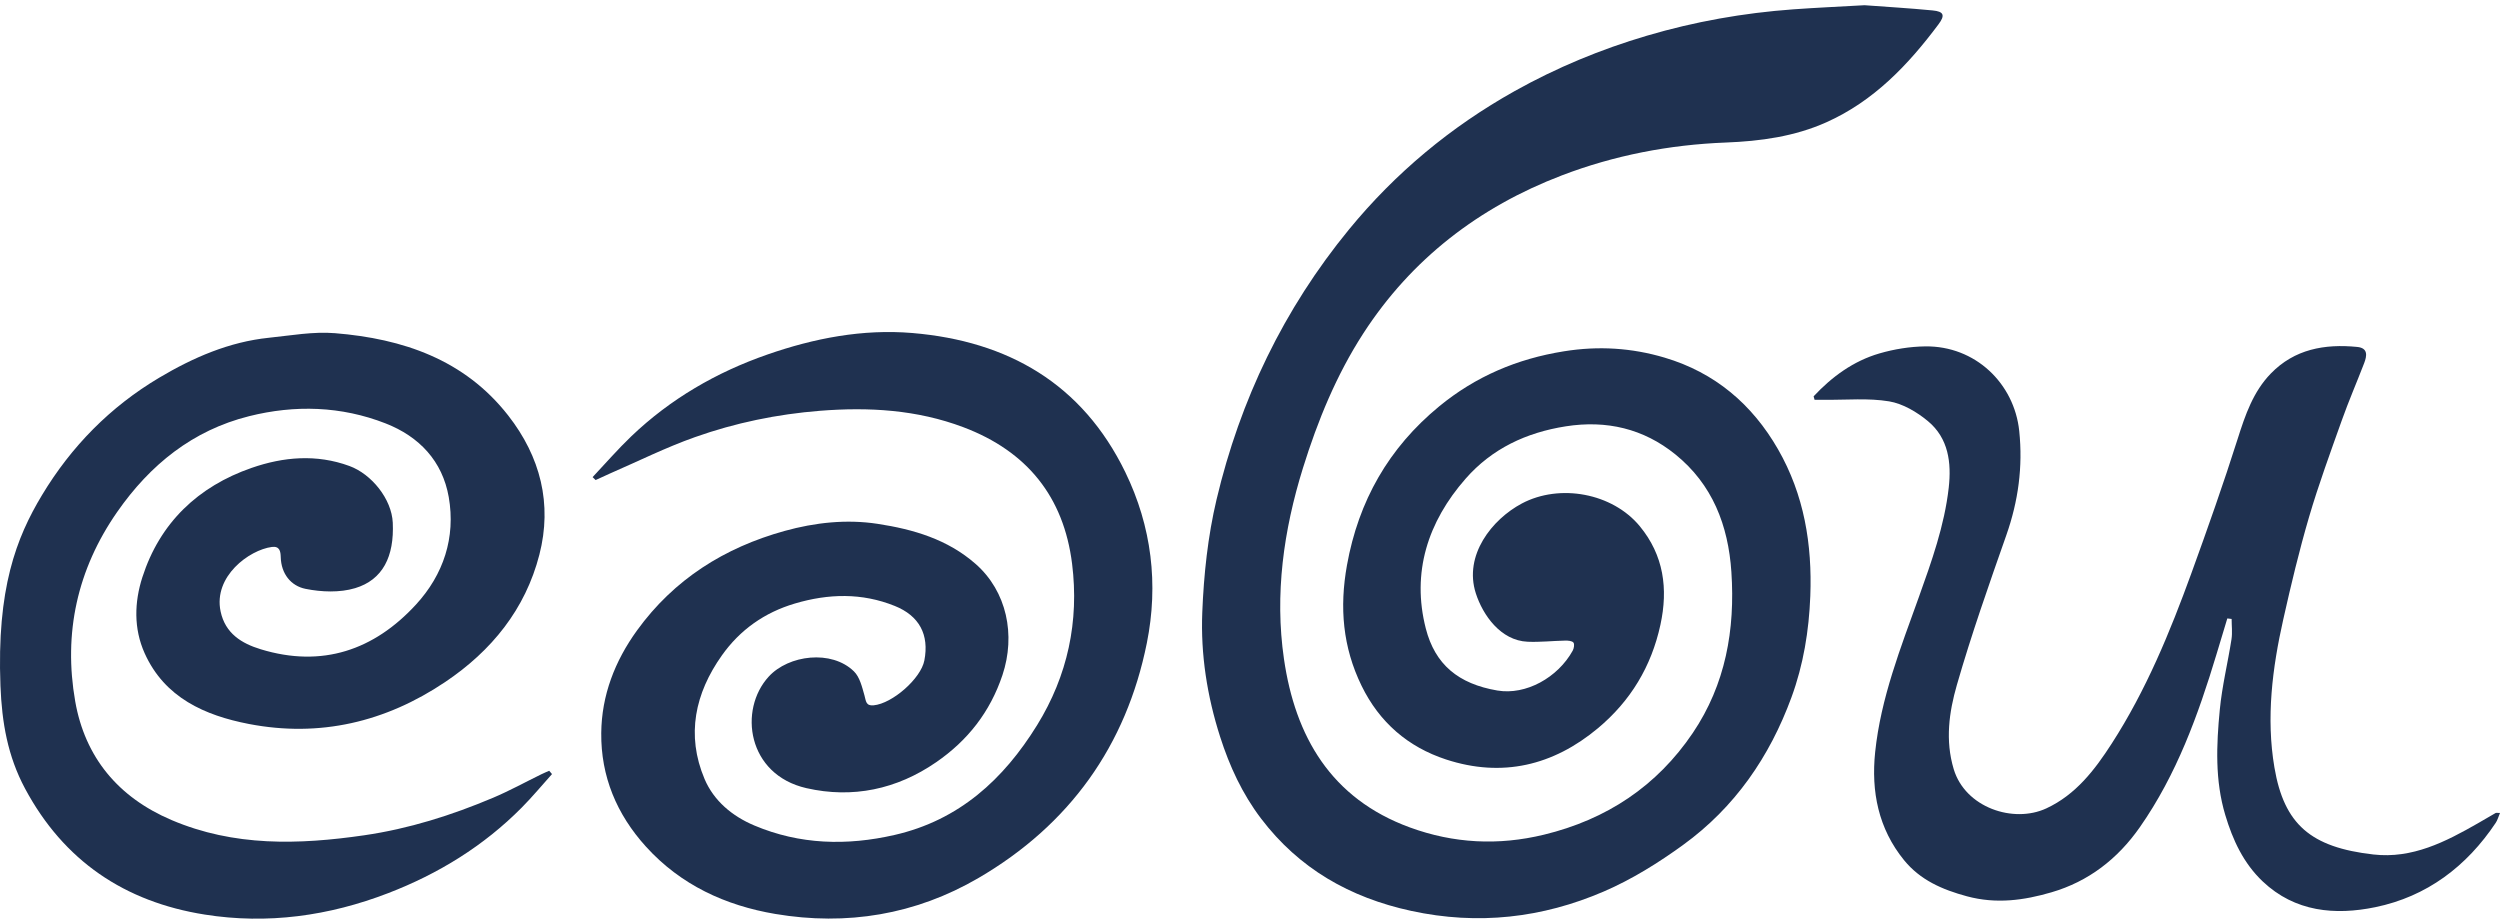
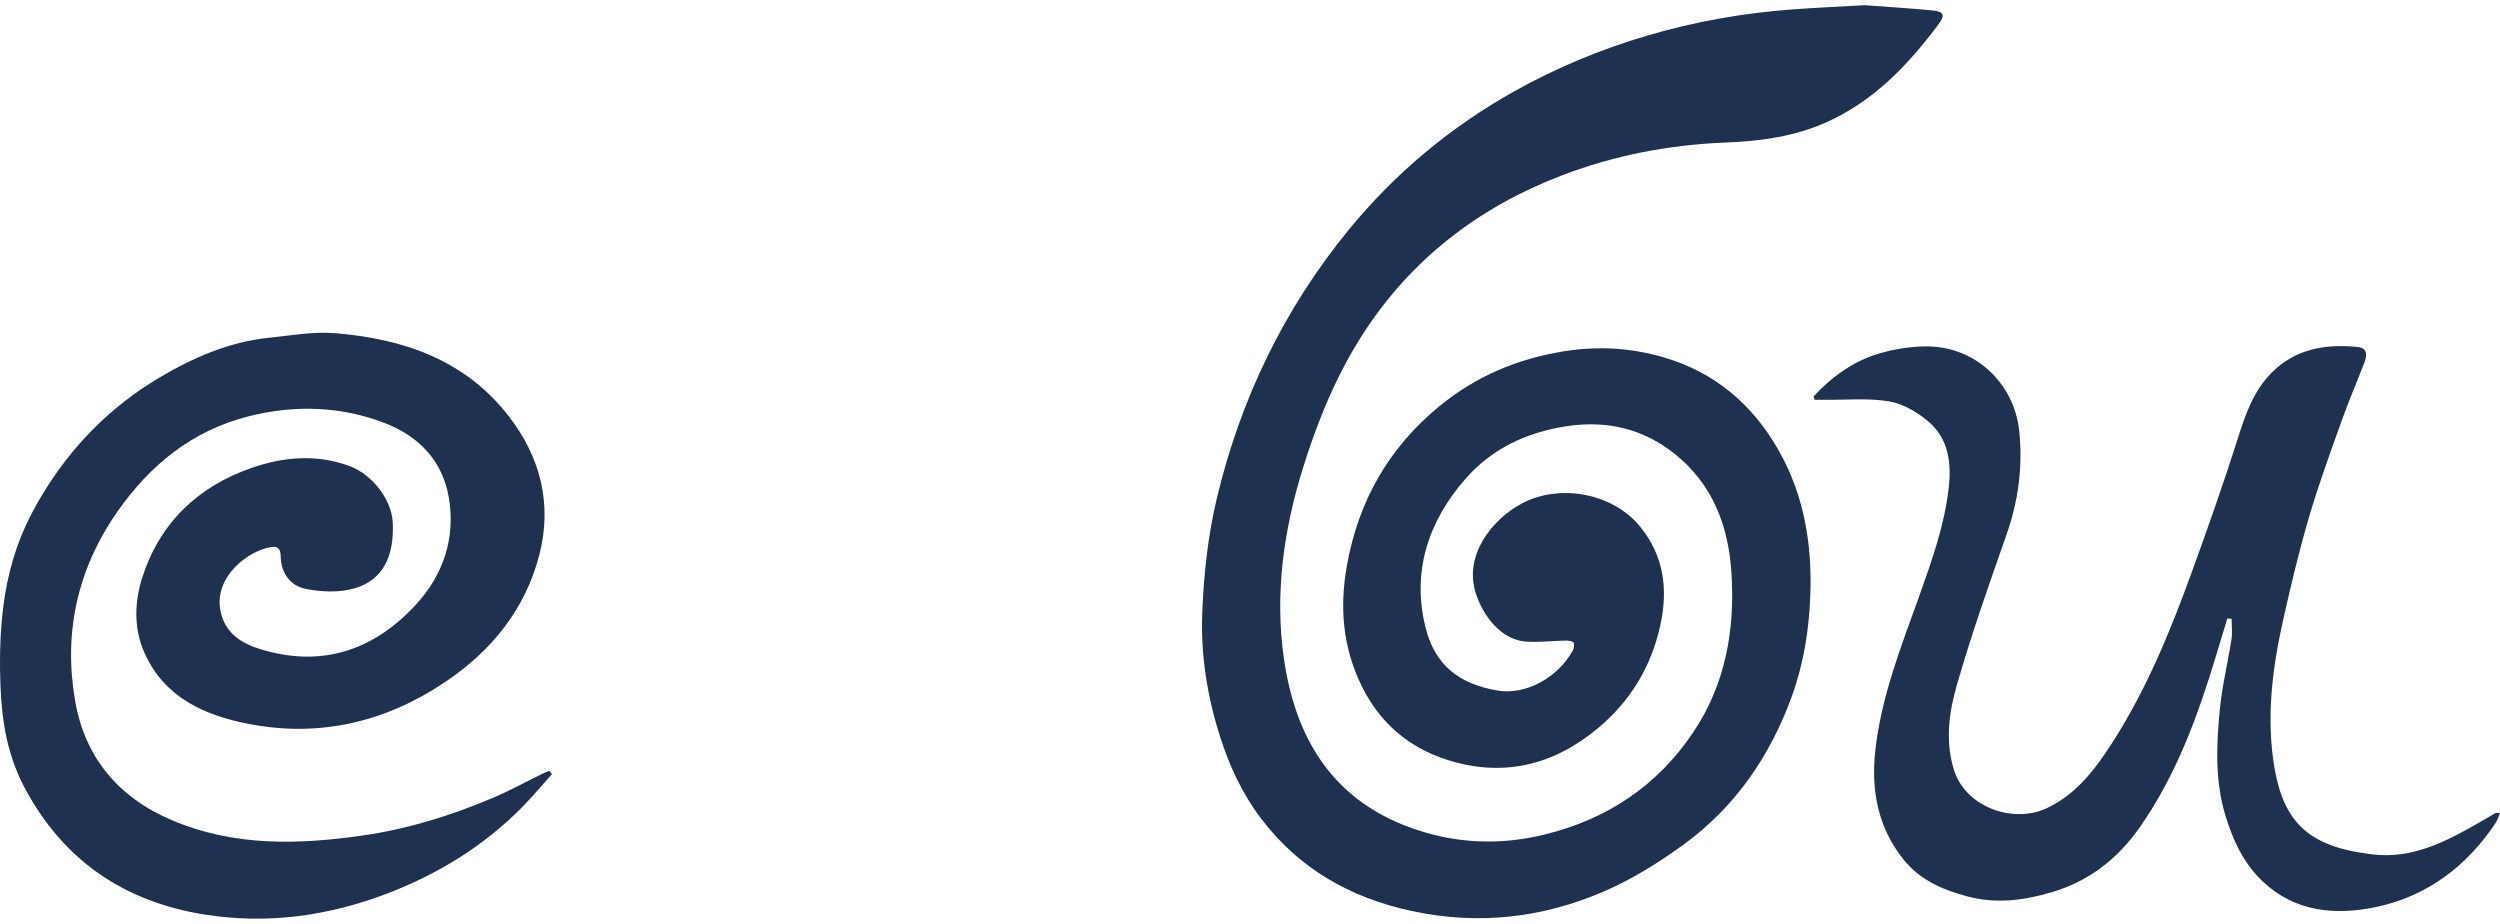
<svg xmlns="http://www.w3.org/2000/svg" width="92" height="34" viewBox="0 0 92 34" fill="none">
  <path d="M68.615 0.192C69.387 0.25 70.257 0.3 71.123 0.384C71.536 0.424 71.586 0.562 71.336 0.896C70.221 2.39 68.954 3.72 67.211 4.5C66.04 5.024 64.784 5.196 63.516 5.245C61.433 5.325 59.409 5.715 57.472 6.456C54.427 7.621 51.94 9.533 50.168 12.272C49.18 13.799 48.492 15.478 47.95 17.219C47.235 19.519 46.905 21.87 47.249 24.245C47.662 27.099 48.978 29.387 51.882 30.449C53.497 31.04 55.14 31.123 56.815 30.717C59.124 30.158 60.977 28.927 62.297 26.97C63.501 25.184 63.857 23.172 63.715 21.05C63.6 19.332 63.019 17.824 61.65 16.719C60.482 15.776 59.125 15.453 57.62 15.689C56.163 15.918 54.903 16.511 53.936 17.614C52.541 19.204 51.941 21.07 52.47 23.131C52.81 24.453 53.666 25.166 55.103 25.411C56.152 25.59 57.327 24.935 57.875 23.945C57.922 23.861 57.948 23.703 57.902 23.646C57.849 23.582 57.703 23.572 57.598 23.574C57.137 23.583 56.675 23.636 56.216 23.616C55.223 23.573 54.569 22.635 54.311 21.837C53.857 20.43 54.908 19.111 56.003 18.529C57.401 17.787 59.341 18.146 60.346 19.367C61.224 20.433 61.393 21.663 61.103 22.995C60.77 24.529 60.003 25.796 58.806 26.797C57.158 28.174 55.276 28.624 53.213 27.948C51.817 27.49 50.765 26.586 50.107 25.239C49.41 23.812 49.29 22.352 49.568 20.801C49.993 18.432 51.106 16.48 52.961 14.955C54.295 13.858 55.824 13.204 57.553 12.928C58.827 12.723 60.05 12.802 61.258 13.161C63.107 13.71 64.478 14.876 65.43 16.531C66.393 18.207 66.692 20.032 66.619 21.934C66.57 23.211 66.366 24.464 65.925 25.664C65.124 27.848 63.841 29.714 61.941 31.091C61.031 31.752 60.051 32.363 59.02 32.807C56.752 33.784 54.388 34.054 51.933 33.521C49.67 33.03 47.802 31.961 46.405 30.12C45.717 29.213 45.248 28.2 44.899 27.109C44.421 25.613 44.181 24.081 44.244 22.533C44.299 21.144 44.449 19.736 44.768 18.386C45.636 14.716 47.242 11.371 49.649 8.437C51.352 6.363 53.386 4.669 55.739 3.352C57.286 2.487 58.914 1.813 60.609 1.313C62.363 0.795 64.16 0.477 65.987 0.344C66.828 0.283 67.671 0.246 68.615 0.192Z" fill="#021639" fill-opacity="0.88" />
-   <path d="M21.808 17.558C22.282 17.055 22.735 16.531 23.234 16.054C24.673 14.679 26.365 13.699 28.239 13.047C29.962 12.447 31.748 12.101 33.576 12.255C37.101 12.553 39.827 14.124 41.409 17.372C42.384 19.375 42.637 21.506 42.204 23.663C41.444 27.444 39.359 30.355 36.007 32.311C33.694 33.66 31.165 34.078 28.529 33.633C26.695 33.322 25.052 32.568 23.773 31.158C22.692 29.967 22.11 28.567 22.126 26.975C22.139 25.591 22.625 24.329 23.443 23.199C24.805 21.318 26.66 20.152 28.875 19.538C29.991 19.229 31.151 19.101 32.301 19.278C33.61 19.479 34.869 19.845 35.903 20.753C37.053 21.764 37.383 23.37 36.89 24.844C36.436 26.2 35.613 27.25 34.451 28.05C33.002 29.049 31.376 29.391 29.677 29.004C27.498 28.508 27.17 26.119 28.289 24.899C29.022 24.099 30.602 23.902 31.424 24.706C31.64 24.916 31.724 25.282 31.812 25.591C31.869 25.792 31.859 25.983 32.148 25.956C32.839 25.892 33.888 24.971 34.016 24.307C34.2 23.357 33.833 22.663 32.926 22.298C31.716 21.811 30.489 21.843 29.253 22.209C28.135 22.539 27.231 23.18 26.567 24.116C25.576 25.513 25.245 27.049 25.927 28.665C26.267 29.469 26.945 30.035 27.759 30.378C29.435 31.086 31.167 31.128 32.922 30.726C35.295 30.183 36.93 28.683 38.163 26.689C39.291 24.864 39.716 22.864 39.453 20.749C39.147 18.288 37.8 16.608 35.451 15.721C33.74 15.076 31.971 14.975 30.176 15.117C28.602 15.242 27.057 15.56 25.573 16.087C24.507 16.464 23.488 16.973 22.449 17.424C22.271 17.502 22.095 17.585 21.919 17.666C21.882 17.63 21.845 17.594 21.808 17.558Z" fill="#021639" fill-opacity="0.88" />
  <path d="M20.314 28.486C19.944 28.898 19.59 29.326 19.2 29.719C17.8 31.132 16.134 32.156 14.284 32.868C12.109 33.706 9.844 34.024 7.534 33.656C4.588 33.188 2.347 31.681 0.921 29.018C0.282 27.824 0.07 26.59 0.017 25.243C-0.123 21.658 0.598 19.794 1.547 18.218C2.623 16.43 4.056 14.971 5.86 13.899C7.108 13.158 8.431 12.581 9.899 12.429C10.707 12.346 11.527 12.196 12.327 12.261C14.824 12.464 17.093 13.231 18.701 15.289C19.888 16.808 20.331 18.541 19.848 20.416C19.332 22.42 18.091 23.951 16.381 25.099C14.188 26.573 11.762 27.145 9.159 26.642C7.543 26.329 6.058 25.678 5.322 24.037C4.915 23.128 4.945 22.159 5.238 21.246C5.882 19.24 7.288 17.901 9.264 17.217C10.426 16.814 11.642 16.703 12.857 17.148C13.675 17.447 14.414 18.363 14.454 19.236C14.511 20.479 14.088 21.338 13.066 21.645C12.503 21.814 11.831 21.788 11.245 21.67C10.705 21.562 10.347 21.115 10.331 20.5C10.325 20.292 10.294 20.09 10.004 20.128C9.175 20.237 7.846 21.209 8.118 22.5C8.29 23.314 8.896 23.68 9.595 23.893C11.852 24.583 13.767 23.926 15.31 22.246C16.318 21.148 16.774 19.783 16.514 18.293C16.282 16.971 15.433 16.066 14.187 15.58C12.553 14.942 10.853 14.894 9.17 15.315C7.091 15.834 5.523 17.102 4.313 18.839C2.838 20.957 2.329 23.309 2.768 25.811C3.129 27.865 4.345 29.339 6.311 30.177C8.614 31.159 10.993 31.088 13.398 30.739C15.046 30.5 16.622 30.002 18.149 29.356C18.754 29.1 19.331 28.782 19.922 28.493C20.017 28.446 20.114 28.407 20.21 28.364C20.245 28.405 20.279 28.445 20.314 28.486Z" fill="#021639" fill-opacity="0.88" />
  <path d="M66.741 14.585C67.415 13.864 68.202 13.286 69.163 13.006C69.706 12.848 70.287 12.754 70.852 12.747C72.691 12.724 74.126 14.11 74.308 15.862C74.445 17.18 74.273 18.439 73.835 19.688C73.193 21.516 72.548 23.346 72.013 25.206C71.727 26.201 71.578 27.244 71.897 28.306C72.322 29.719 74.093 30.312 75.306 29.748C76.391 29.244 77.088 28.331 77.713 27.361C78.977 25.401 79.856 23.261 80.647 21.084C81.241 19.447 81.822 17.804 82.348 16.145C82.626 15.27 82.916 14.417 83.565 13.747C84.437 12.847 85.549 12.649 86.744 12.767C87.15 12.807 87.105 13.092 87.002 13.362C86.732 14.064 86.432 14.756 86.18 15.464C85.76 16.645 85.326 17.824 84.973 19.026C84.609 20.267 84.308 21.529 84.025 22.791C83.621 24.587 83.389 26.415 83.698 28.239C84.054 30.342 85.04 31.183 87.341 31.445C88.768 31.608 89.994 30.981 91.185 30.298C91.403 30.172 91.619 30.043 91.838 29.919C91.859 29.907 91.892 29.917 92 29.917C91.94 30.059 91.909 30.181 91.842 30.281C90.771 31.886 89.306 32.994 87.412 33.384C85.932 33.689 84.457 33.562 83.269 32.438C82.56 31.766 82.165 30.913 81.889 29.989C81.507 28.713 81.564 27.415 81.688 26.123C81.771 25.25 81.984 24.391 82.119 23.523C82.156 23.279 82.124 23.026 82.124 22.777C82.071 22.771 82.018 22.765 81.965 22.759C81.832 23.2 81.698 23.64 81.566 24.081C80.891 26.318 80.102 28.501 78.745 30.443C77.928 31.612 76.852 32.44 75.494 32.837C74.489 33.131 73.466 33.276 72.384 32.984C71.466 32.736 70.663 32.383 70.068 31.653C69.123 30.491 68.855 29.127 69.006 27.675C69.213 25.687 69.945 23.84 70.613 21.975C71.082 20.663 71.555 19.347 71.713 17.95C71.817 17.025 71.705 16.127 70.947 15.497C70.543 15.162 70.026 14.855 69.52 14.77C68.757 14.643 67.959 14.721 67.176 14.712C67.043 14.71 66.91 14.712 66.776 14.712C66.764 14.669 66.753 14.627 66.741 14.585Z" fill="#021639" fill-opacity="0.88" />
</svg>